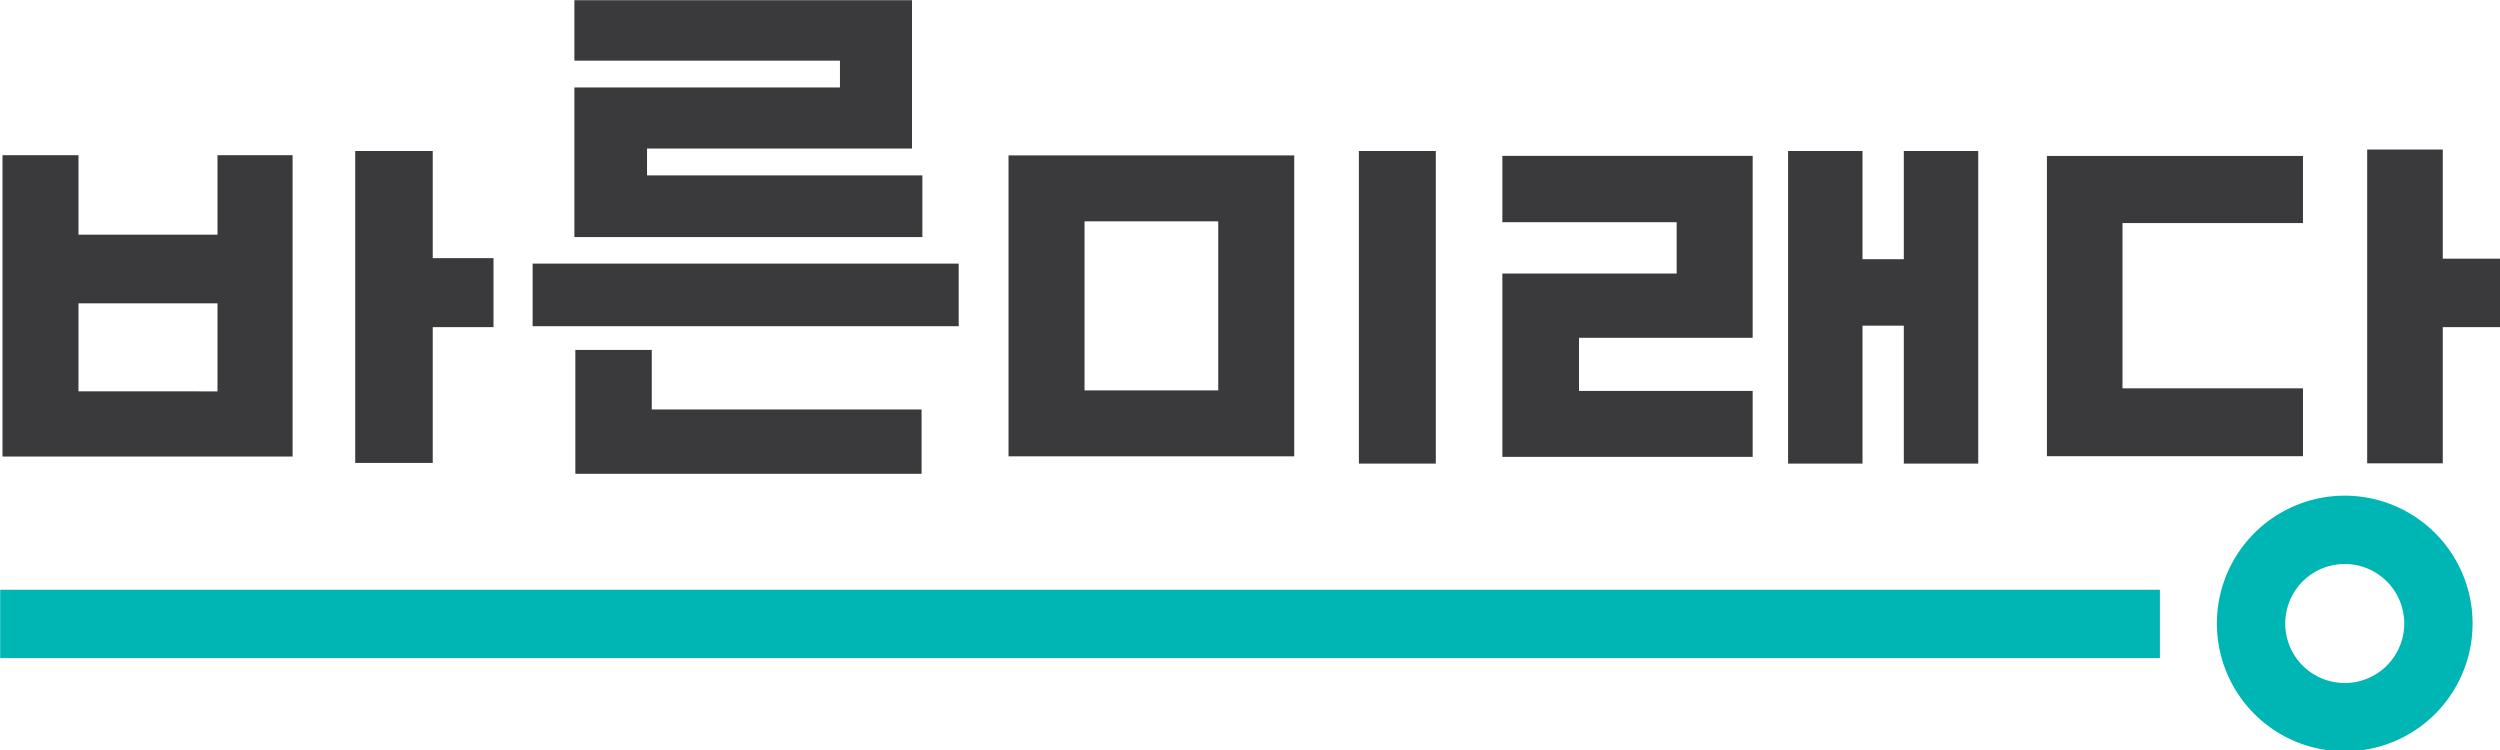
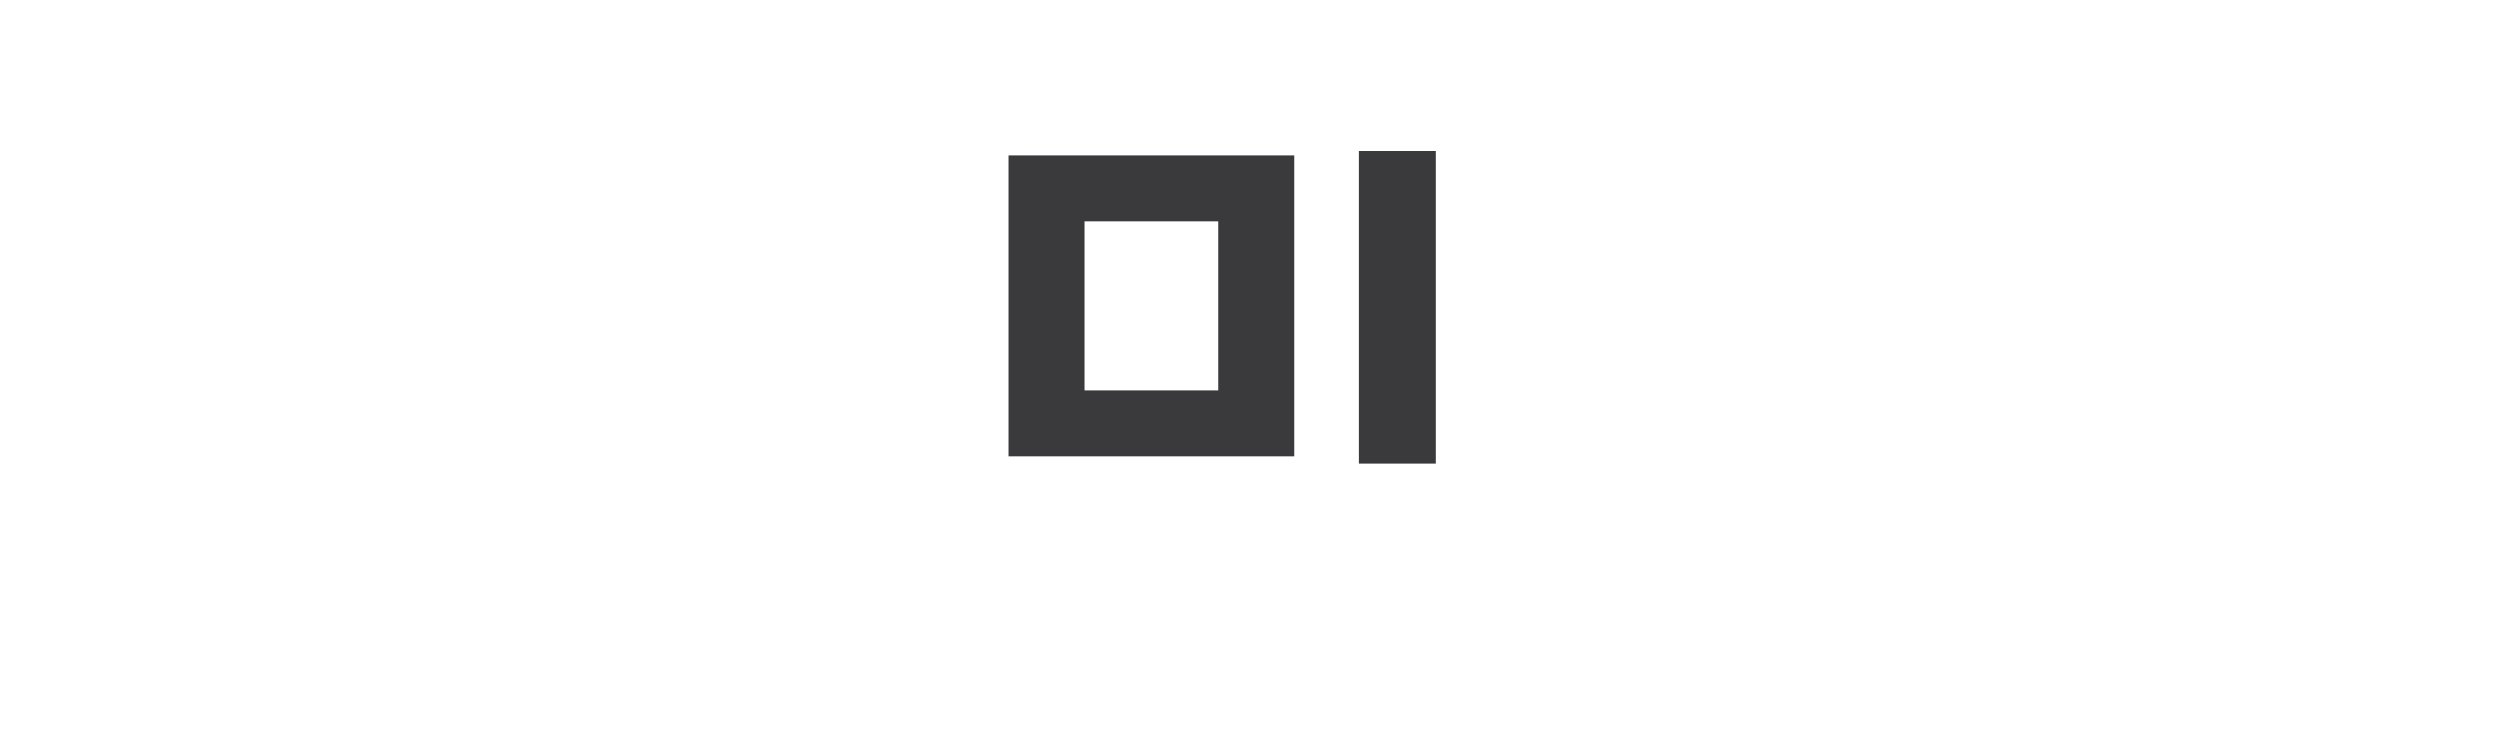
<svg xmlns="http://www.w3.org/2000/svg" xmlns:ns1="http://www.inkscape.org/namespaces/inkscape" xmlns:ns2="http://sodipodi.sourceforge.net/DTD/sodipodi-0.dtd" width="193.779mm" height="58.132mm" viewBox="0 0 193.779 58.132" version="1.1" id="svg1413" ns1:version="0.92.2 (5c3e80d, 2017-08-06)" ns2:docname="Righteous Future Party Logo.svg">
  <defs id="defs1407" />
  <ns2:namedview id="base" pagecolor="#ffffff" bordercolor="#666666" borderopacity="1.0" ns1:pageopacity="0.0" ns1:pageshadow="2" ns1:zoom="0.84736734" ns1:cx="558.41284" ns1:cy="-112.59859" ns1:document-units="mm" ns1:current-layer="layer1" showgrid="false" fit-margin-top="0" fit-margin-left="0" fit-margin-right="0" fit-margin-bottom="0" ns1:lockguides="true" ns1:window-width="1920" ns1:window-height="1018" ns1:window-x="-8" ns1:window-y="-8" ns1:window-maximized="1" />
  <g ns1:label="Layer 1" ns1:groupmode="layer" id="layer1" transform="translate(-152.922,-135.746)">
-     <path style="opacity:1;fill:#3a3a3c;fill-opacity:1;stroke:none;stroke-width:10.504;stroke-linecap:round;stroke-linejoin:miter;stroke-miterlimit:4;stroke-dasharray:none;stroke-dashoffset:0;stroke-opacity:1" d="m 136.25,81.428 v 91.25 h 22.678 v -39.73 h 17.77 V 112.768 H 158.928 V 81.428 Z M 33.082,82.668 V 170.803 H 117.936 V 82.668 H 95.965 V 105.9 H 55.307 V 82.668 Z m 22.225,43.311 h 40.658 v 25.758 H 55.307 Z" transform="matrix(0.265,0,0,0.265,144.349,125.871)" id="rect1969" ns1:connector-curvature="0" />
-     <path style="opacity:1;fill:#3a3a3c;fill-opacity:1;stroke:none;stroke-width:8.017;stroke-linecap:round;stroke-linejoin:miter;stroke-miterlimit:4;stroke-dasharray:none;stroke-dashoffset:0;stroke-opacity:1" d="M 200.357,37.322 V 55 h 77.678 v 7.857 H 200.357 V 106.607 H 302.143 V 88.57 h -80.535 v -7.855 h 77.5 V 37.322 Z m -12.217,77.039 v 18.309 h 124.627 v -18.309 z m 12.5,25.254 v 36.238 h 101.27 v -18.814 h -78.92 v -17.424 z" transform="matrix(0.265,0,0,0.265,144.349,125.871)" id="rect2031" ns1:connector-curvature="0" />
-     <path style="opacity:1;fill:#3a3a3c;fill-opacity:1;stroke:none;stroke-width:7.488;stroke-linecap:round;stroke-linejoin:miter;stroke-miterlimit:4;stroke-dasharray:none;stroke-dashoffset:0;stroke-opacity:1" d="m 555.359,81.43 v 91.43 h 21.77 v -40.344 h 12.08 v 40.344 h 21.77 V 81.43 H 589.209 V 113.074 H 577.129 V 81.43 Z m -83.574,1.428 v 19.4 h 50.984 v 15.004 l -50.984,0.002 v 53.631 H 545 v -19.287 h -50.793 v -15.533 H 522.77 545 V 82.857 Z" transform="matrix(0.265,0,0,0.265,144.349,125.871)" id="rect2080" ns1:connector-curvature="0" />
    <path style="opacity:1;fill:#3a3a3c;fill-opacity:1;stroke:none;stroke-width:8;stroke-linecap:round;stroke-linejoin:miter;stroke-miterlimit:4;stroke-dasharray:none;stroke-dashoffset:0;stroke-opacity:1" d="m 429.822,81.428 v 91.43 h 22.5 V 81.428 Z m -102.479,1.281 v 88.037 h 83.572 V 82.709 Z m 22.232,19.287 h 39.107 v 49.463 h -39.107 z" transform="matrix(0.265,0,0,0.265,144.349,125.871)" id="rect2098" ns1:connector-curvature="0" />
-     <path style="opacity:1;fill:#3a3a3c;fill-opacity:1;fill-rule:evenodd;stroke:none;stroke-width:1px;stroke-linecap:butt;stroke-linejoin:miter;stroke-opacity:1" d="m 724.742,80.998 v 91.793 h 22.113 v -39.846 h 17.941 V 112.916 H 746.855 V 80.998 Z M 631.072,82.875 v 87.83 h 74.895 v -19.846 h -52.791 v -48.34 h 52.789 V 82.875 Z" transform="matrix(0.265,0,0,0.265,144.349,125.871)" id="path2171" ns1:connector-curvature="0" />
-     <path style="opacity:1;fill:#00b6b5;fill-opacity:1;stroke:none;stroke-width:9.341;stroke-linecap:round;stroke-linejoin:miter;stroke-miterlimit:4;stroke-dasharray:none;stroke-dashoffset:0;stroke-opacity:1" d="m 718.18,182.244 a 37.395,37.395 0 0 0 -37.395,37.395 37.395,37.395 0 0 0 37.395,37.396 37.395,37.395 0 0 0 37.395,-37.396 37.395,37.395 0 0 0 -37.395,-37.395 z m 0,19.988 a 17.407,17.407 0 0 1 17.406,17.406 17.407,17.407 0 0 1 -17.406,17.406 17.407,17.407 0 0 1 -17.406,-17.406 17.407,17.407 0 0 1 17.406,-17.406 z m -685.777,7.523 v 19.988 H 664.115 v -19.988 z" transform="matrix(0.265,0,0,0.265,144.349,125.871)" id="path2181" ns1:connector-curvature="0" />
  </g>
</svg>